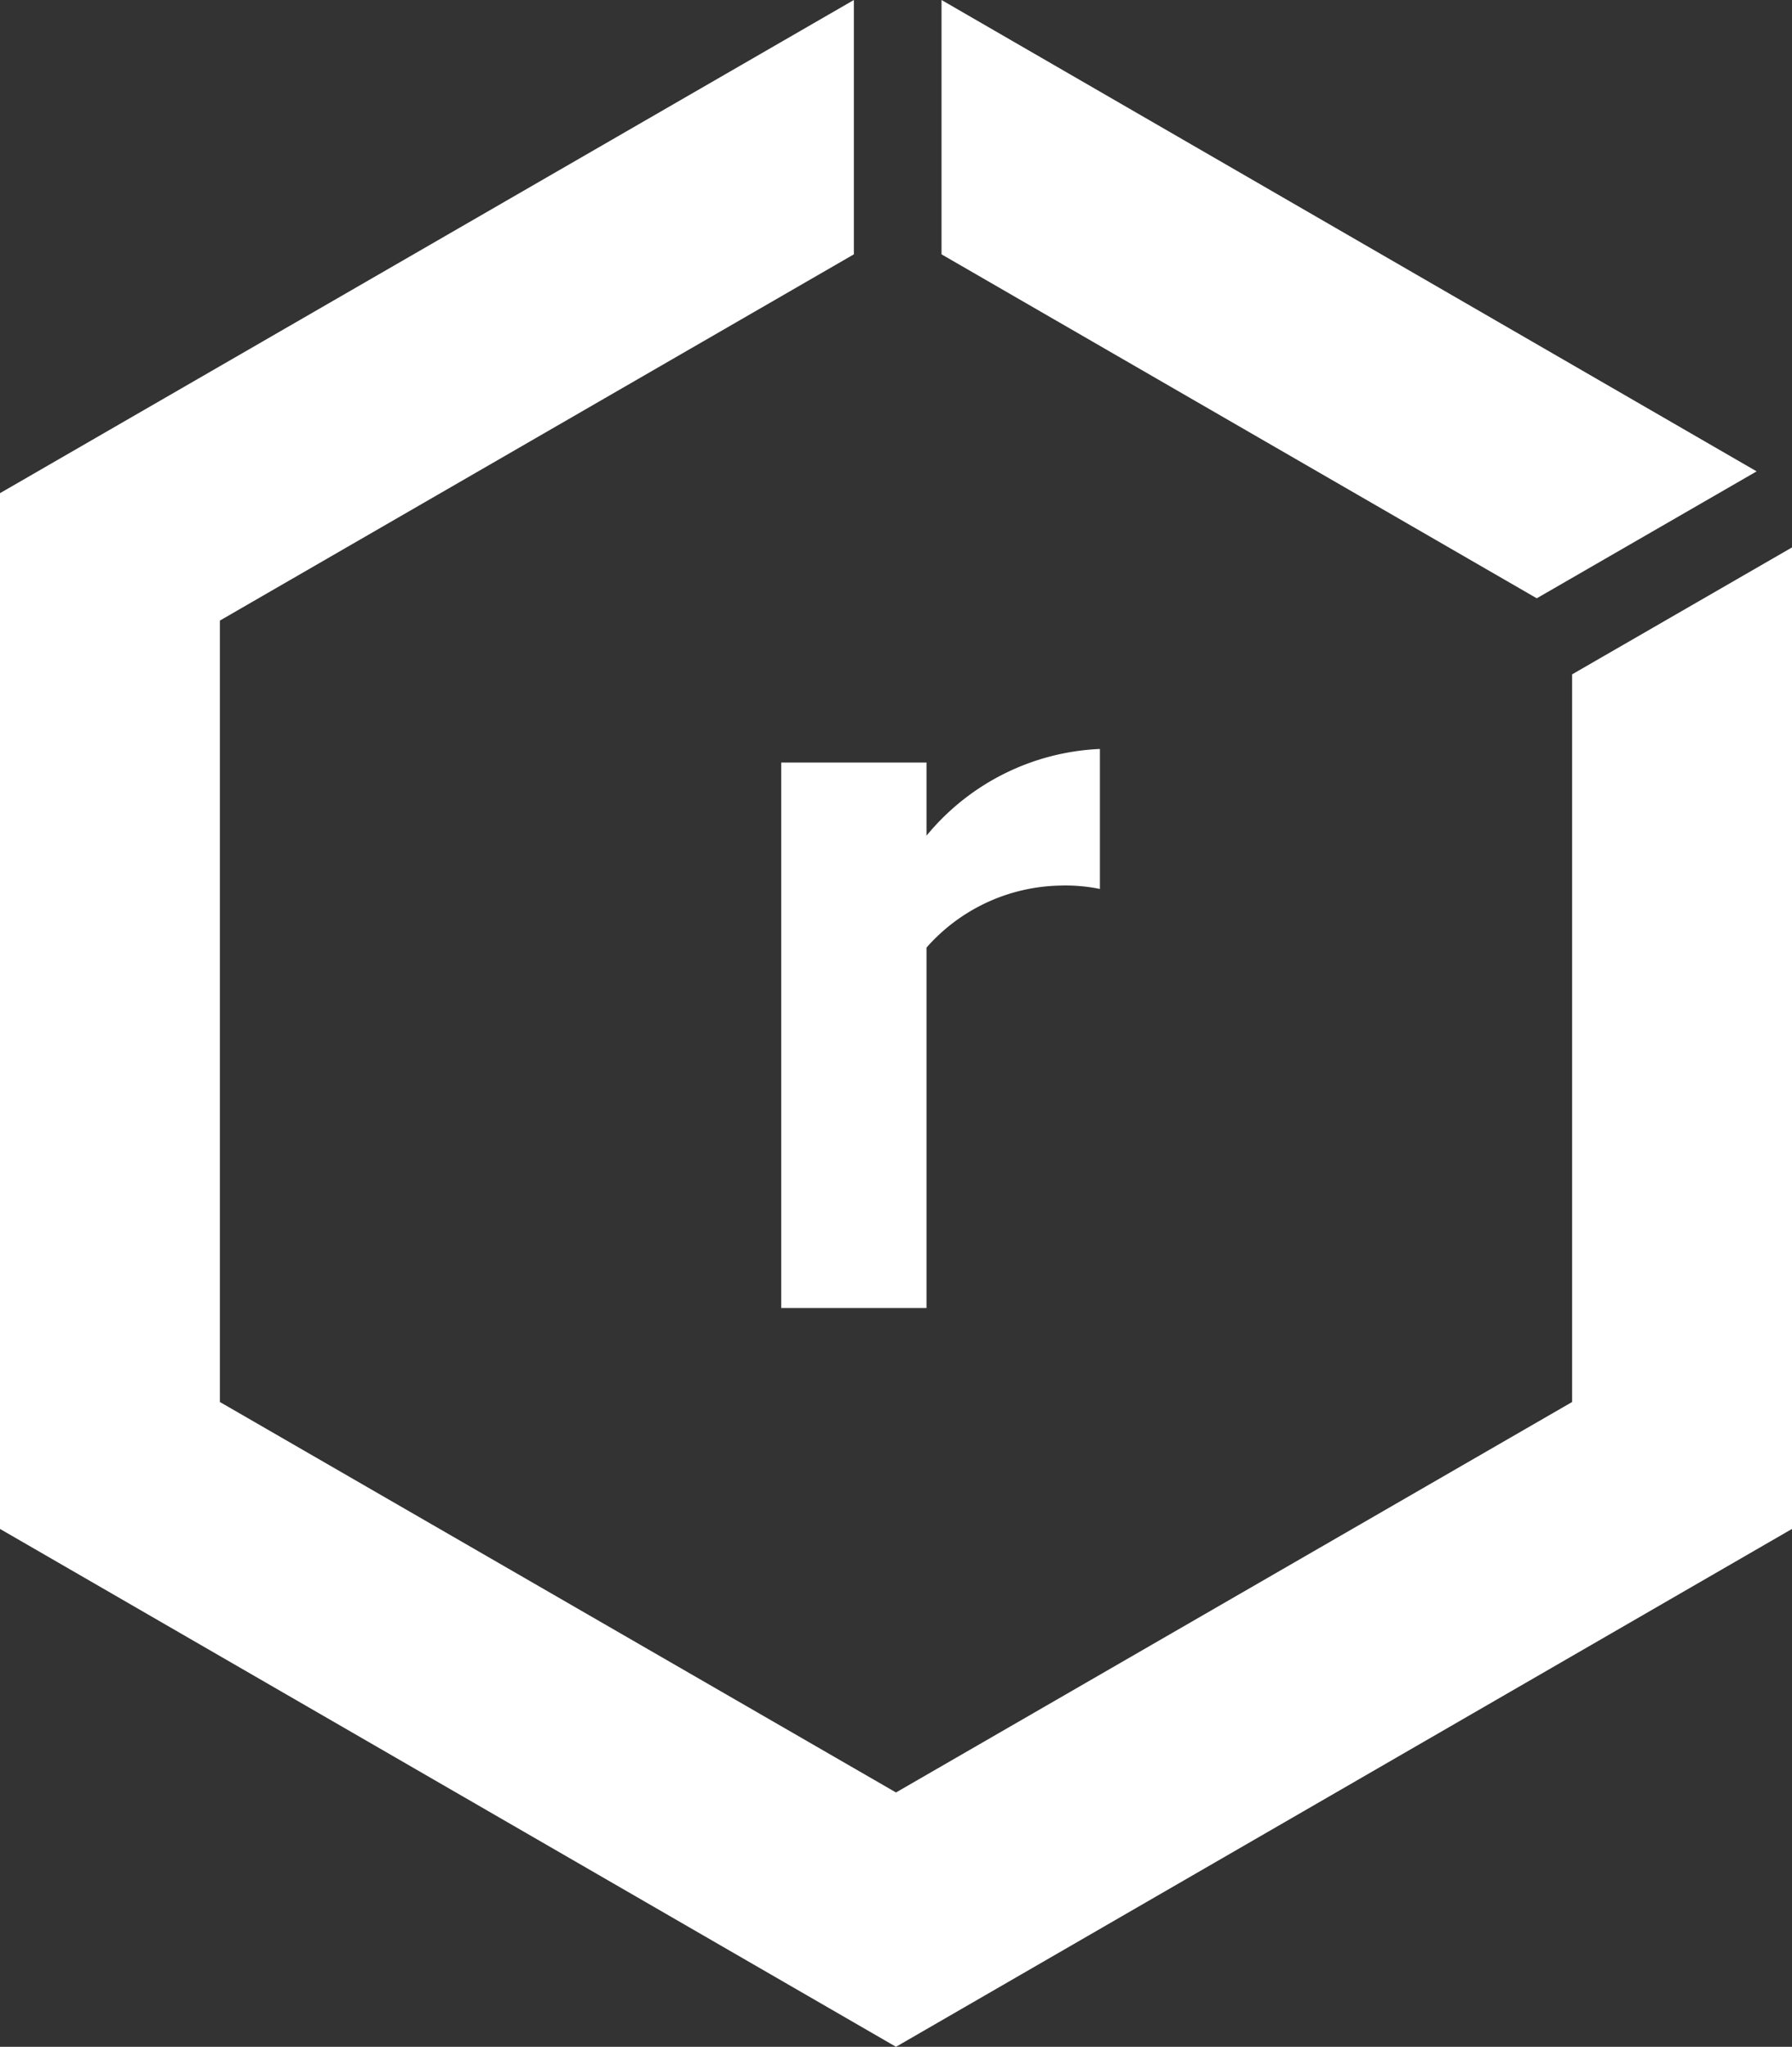
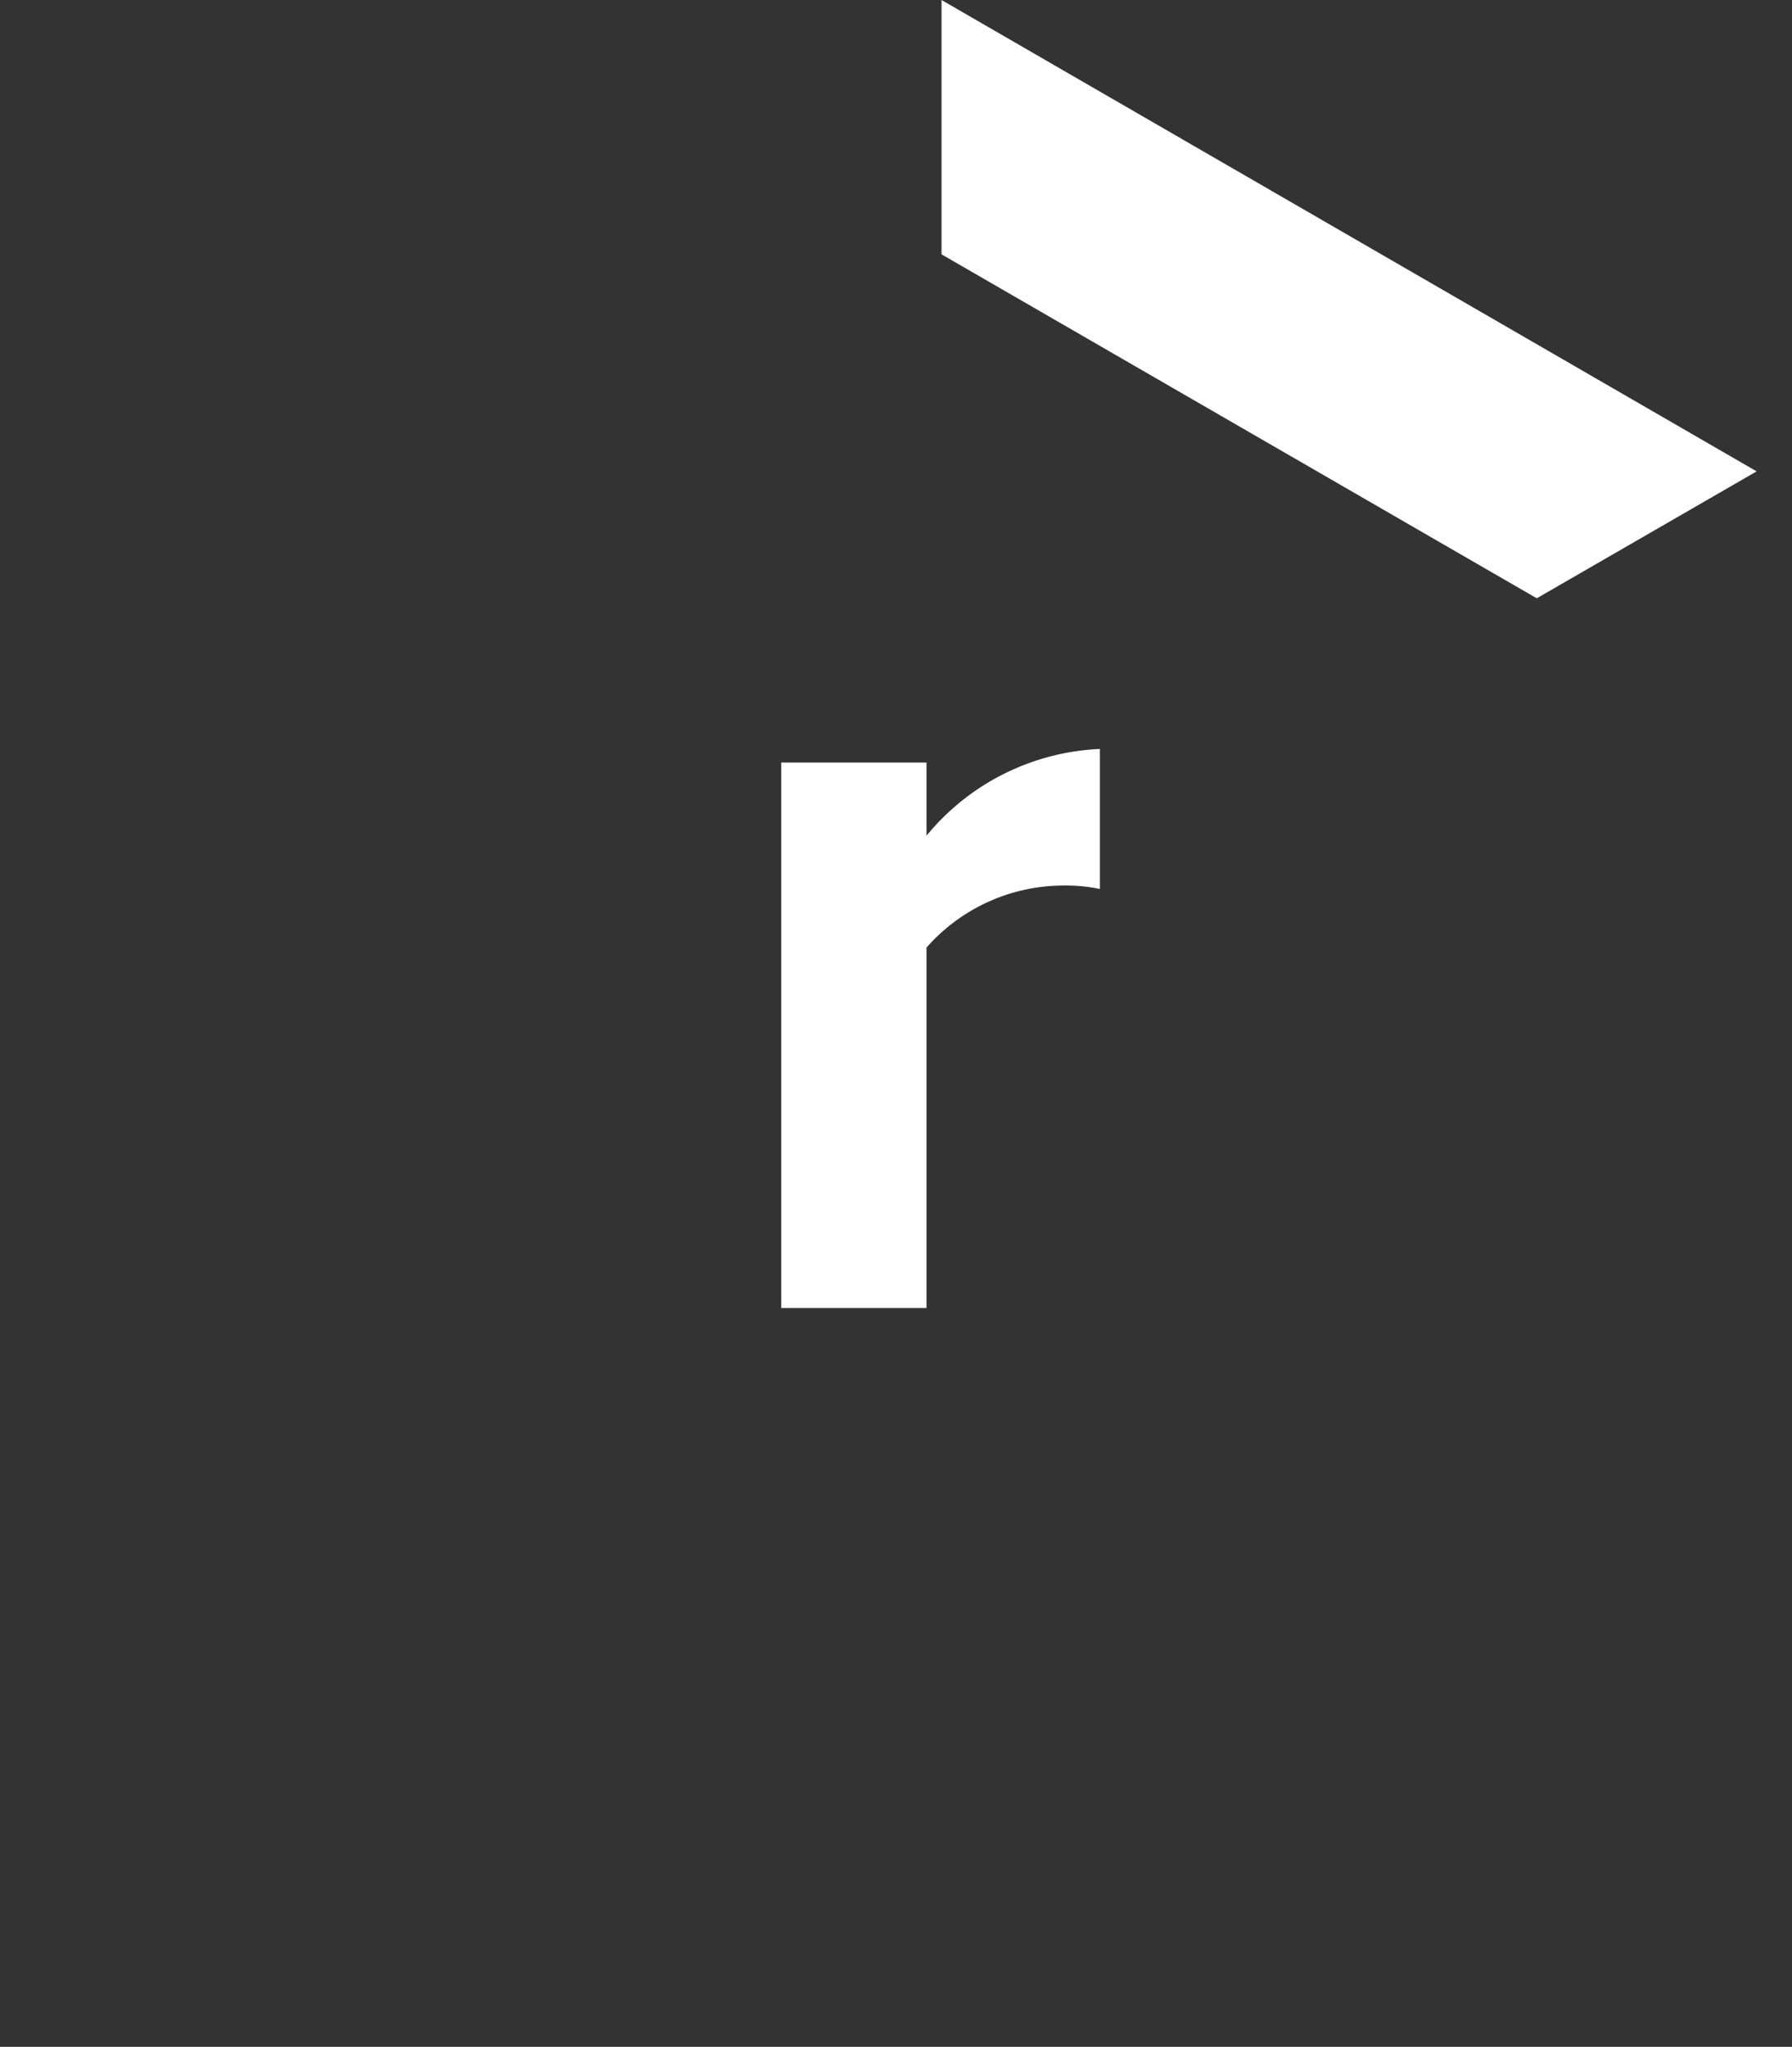
<svg xmlns="http://www.w3.org/2000/svg" viewBox="0 0 37 42.25">
  <rect x="0" y="0" width="37" height="42.25" fill="#333333" stroke="none" />
  <defs>
    <style>.cls-1{fill:#fff;}</style>
  </defs>
  <g id="Product_Logo_Vertical_White" data-name="Product Logo Vertical White">
    <path class="cls-1" d="M19.13,27V19.56a3.77,3.77,0,0,1,2.77-1.28,3.52,3.52,0,0,1,.81.07V15.46a4.91,4.91,0,0,0-3.58,1.79V15.74h-3V27Z" />
-     <polygon class="cls-1" points="0 10.18 0 31.56 18.5 42.25 37 31.56 37 11.3 32.46 13.92 32.46 28.94 18.5 37 4.54 28.94 4.54 12.81 17.63 5.25 17.63 0 0 10.18" />
    <polygon class="cls-1" points="19.44 0 19.44 5.25 31.73 12.35 36.27 9.73 19.44 0" />
  </g>
</svg>